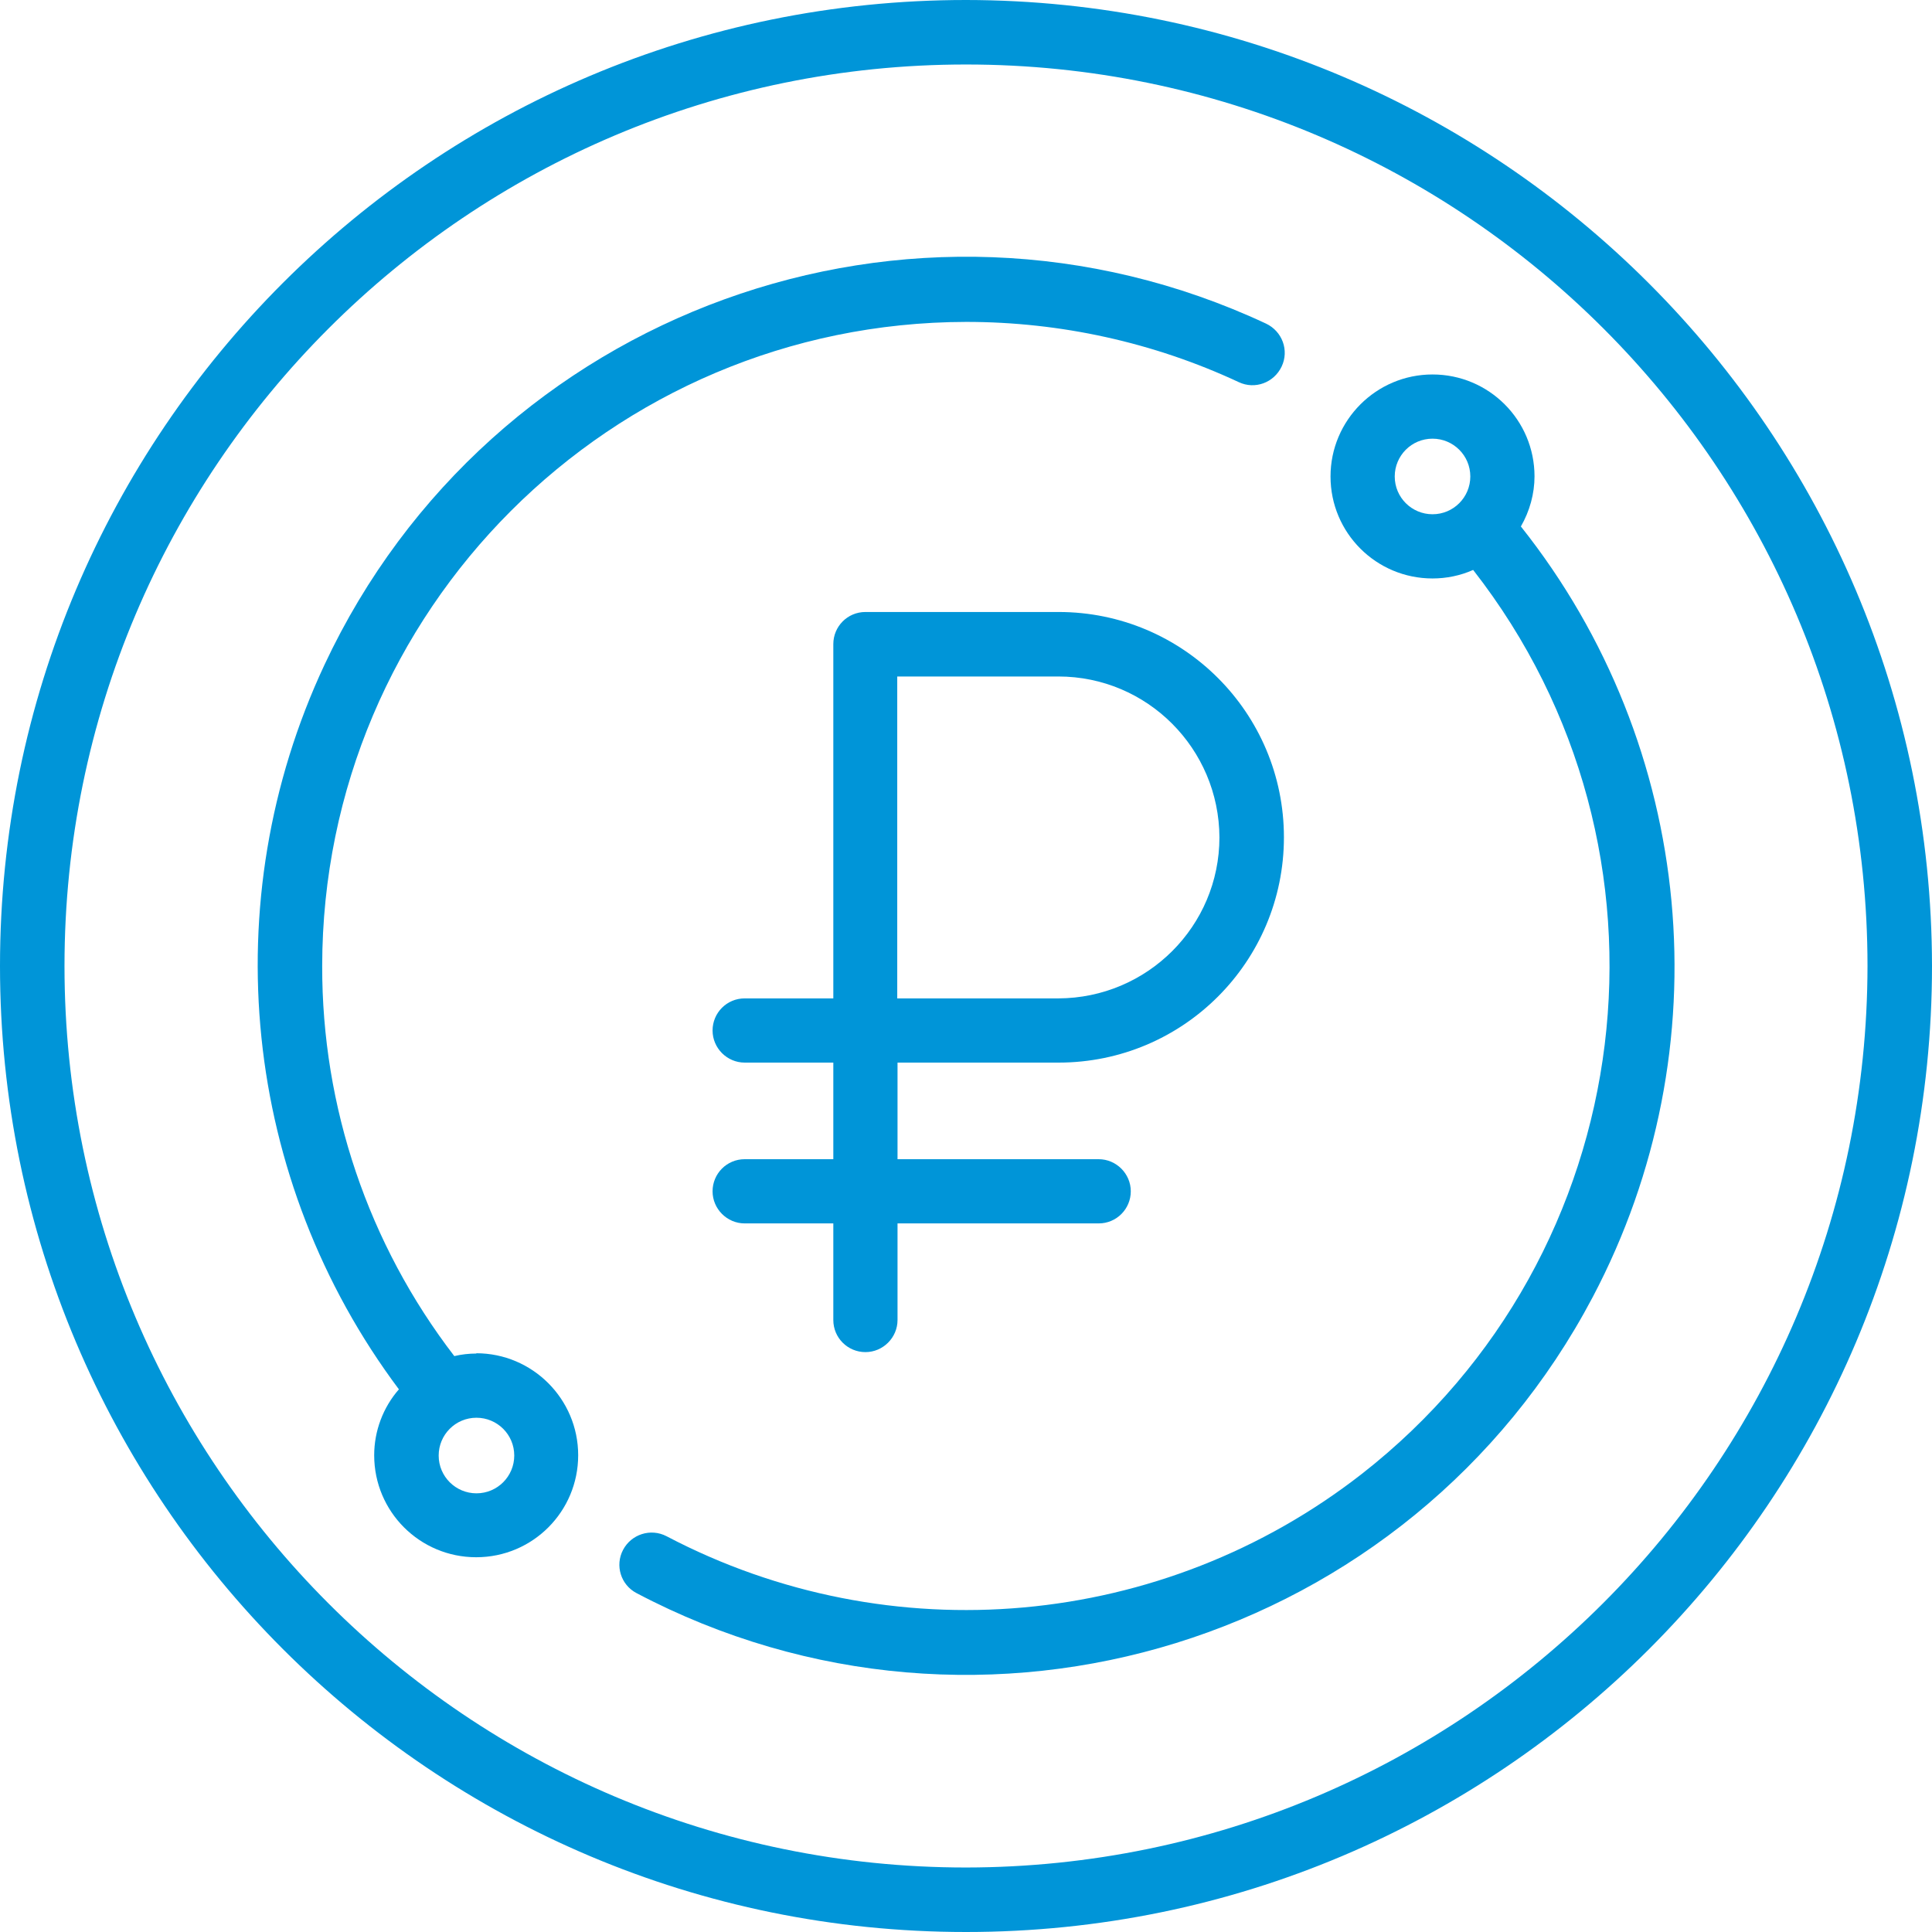
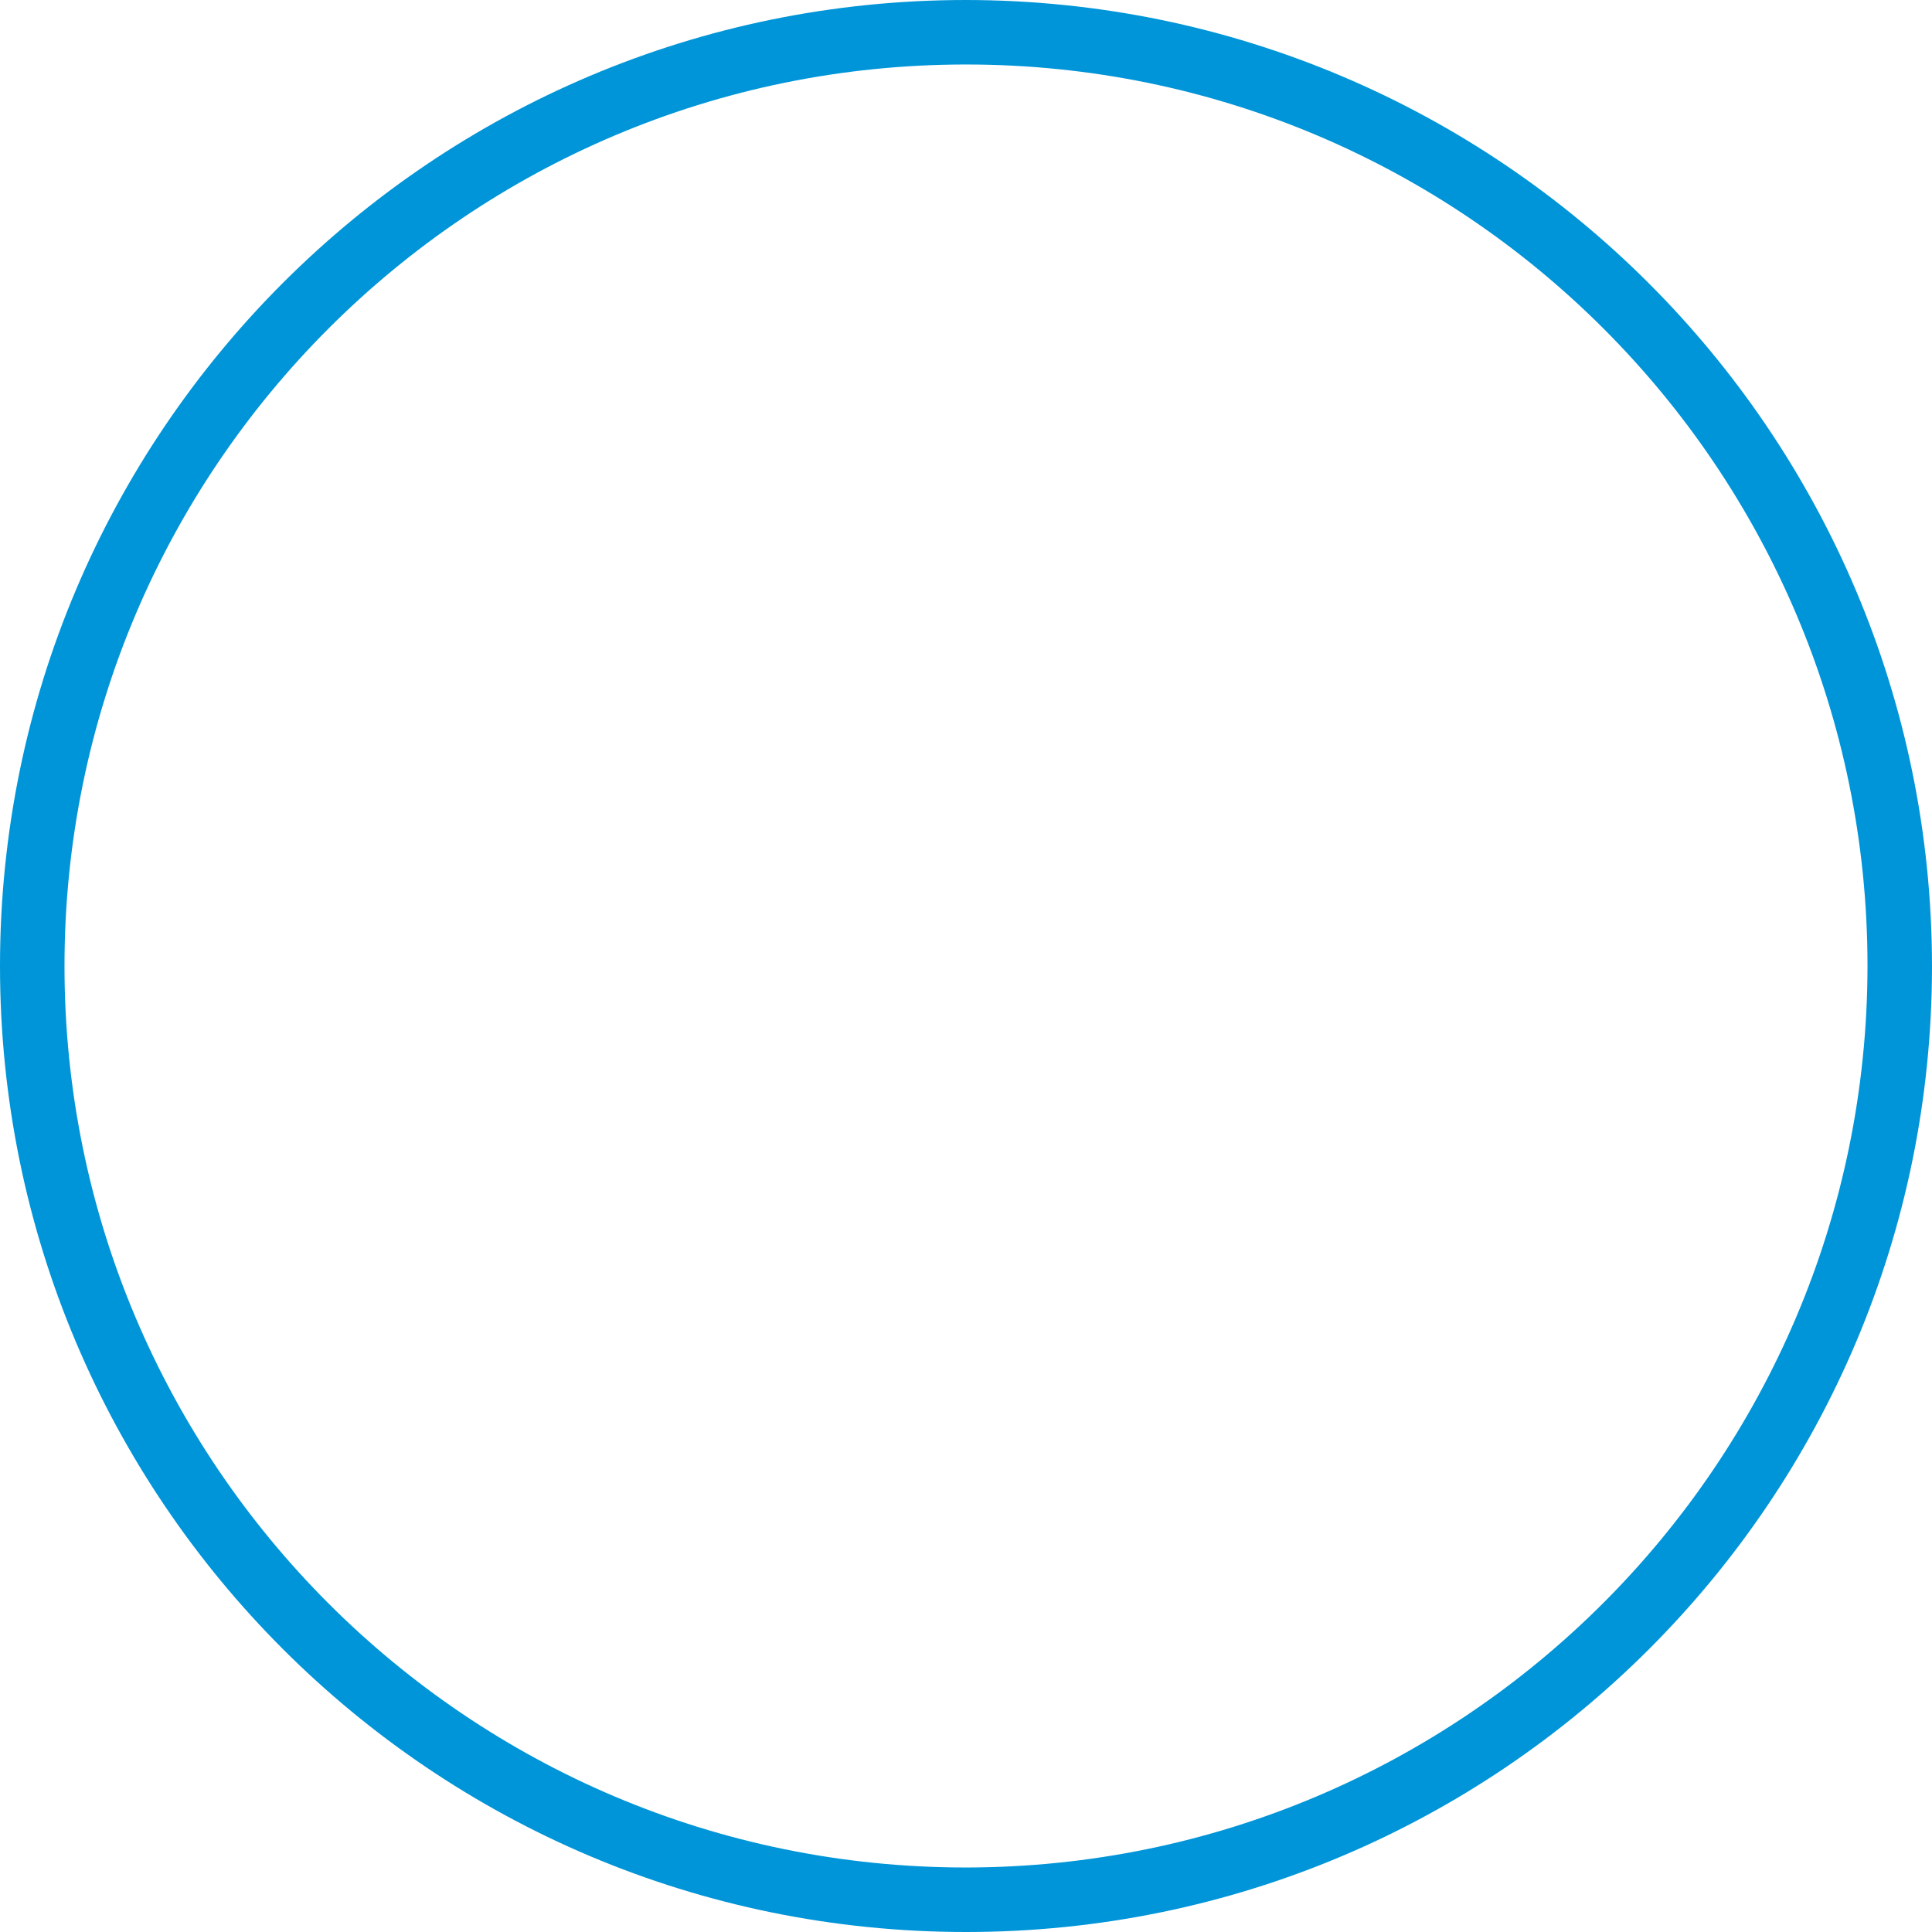
<svg xmlns="http://www.w3.org/2000/svg" id="Layer_1" viewBox="0 0 68 68">
  <defs>
    <style>
      .cls-1 {
        fill: #0095d8;
      }
    </style>
  </defs>
  <g id="Outline">
    <g id="Outline-2">
-       <path class="cls-1" d="M37.26,37.4c4.38,0,7.93-3.55,7.93-7.93s-3.55-7.93-7.93-7.93h-6.8c-.63,0-1.13.51-1.13,1.13v12.47h-3.12c-.63,0-1.13.51-1.13,1.13s.51,1.13,1.13,1.13h3.12v3.4h-3.12c-.63,0-1.13.51-1.13,1.13s.51,1.13,1.13,1.13h3.12v3.4c0,.63.51,1.13,1.13,1.13s1.13-.51,1.13-1.13v-3.4h7.08c.63,0,1.13-.51,1.13-1.13s-.51-1.13-1.13-1.13h-7.08v-3.4h5.67ZM42.92,29.47c0,3.13-2.54,5.66-5.67,5.67h-5.67v-11.33h5.67c3.13,0,5.66,2.54,5.67,5.67Z" />
      <path class="cls-1" d="M34,0C15.22,0,0,15.22,0,34s15.22,34,34,34,34-15.22,34-34C67.98,15.23,52.77.02,34,0ZM34,65.73c-17.53,0-31.73-14.21-31.73-31.73S16.47,2.27,34,2.27s31.73,14.21,31.73,31.73c-.02,17.52-14.22,31.71-31.73,31.73Z" />
-       <path class="cls-1" d="M54.01,16.77c0-1.99-1.61-3.59-3.59-3.59s-3.59,1.61-3.59,3.59c0,1.99,1.61,3.59,3.59,3.59.49,0,.98-.1,1.43-.3,7.7,9.86,5.95,24.1-3.91,31.81-7.02,5.48-16.6,6.34-24.48,2.2-.56-.29-1.24-.07-1.53.48-.29.55-.08,1.23.47,1.52,12.17,6.42,27.24,1.75,33.66-10.42,4.61-8.74,3.62-19.38-2.53-27.12.31-.54.48-1.15.48-1.77ZM49.09,16.77c0-.73.59-1.33,1.33-1.33.73,0,1.33.59,1.33,1.33,0,.73-.59,1.33-1.33,1.33-.73,0-1.33-.59-1.33-1.33Z" />
-       <path class="cls-1" d="M16.77,47.64c-.26,0-.53.03-.78.09-3.03-3.94-4.66-8.77-4.65-13.73.01-12.51,10.15-22.65,22.67-22.67,3.31,0,6.59.72,9.59,2.12.57.27,1.24.02,1.51-.55.27-.57.02-1.24-.55-1.51-12.47-5.83-27.3-.46-33.14,12.01-3.9,8.33-2.89,18.14,2.62,25.5-.56.64-.87,1.47-.87,2.32,0,1.99,1.61,3.59,3.59,3.59,1.99,0,3.59-1.61,3.59-3.59s-1.61-3.59-3.59-3.59ZM16.77,52.56c-.73,0-1.33-.59-1.33-1.33,0-.73.59-1.33,1.33-1.33.73,0,1.33.59,1.33,1.33,0,.73-.59,1.33-1.33,1.33,0,0,0,0,0,0Z" />
    </g>
  </g>
</svg>